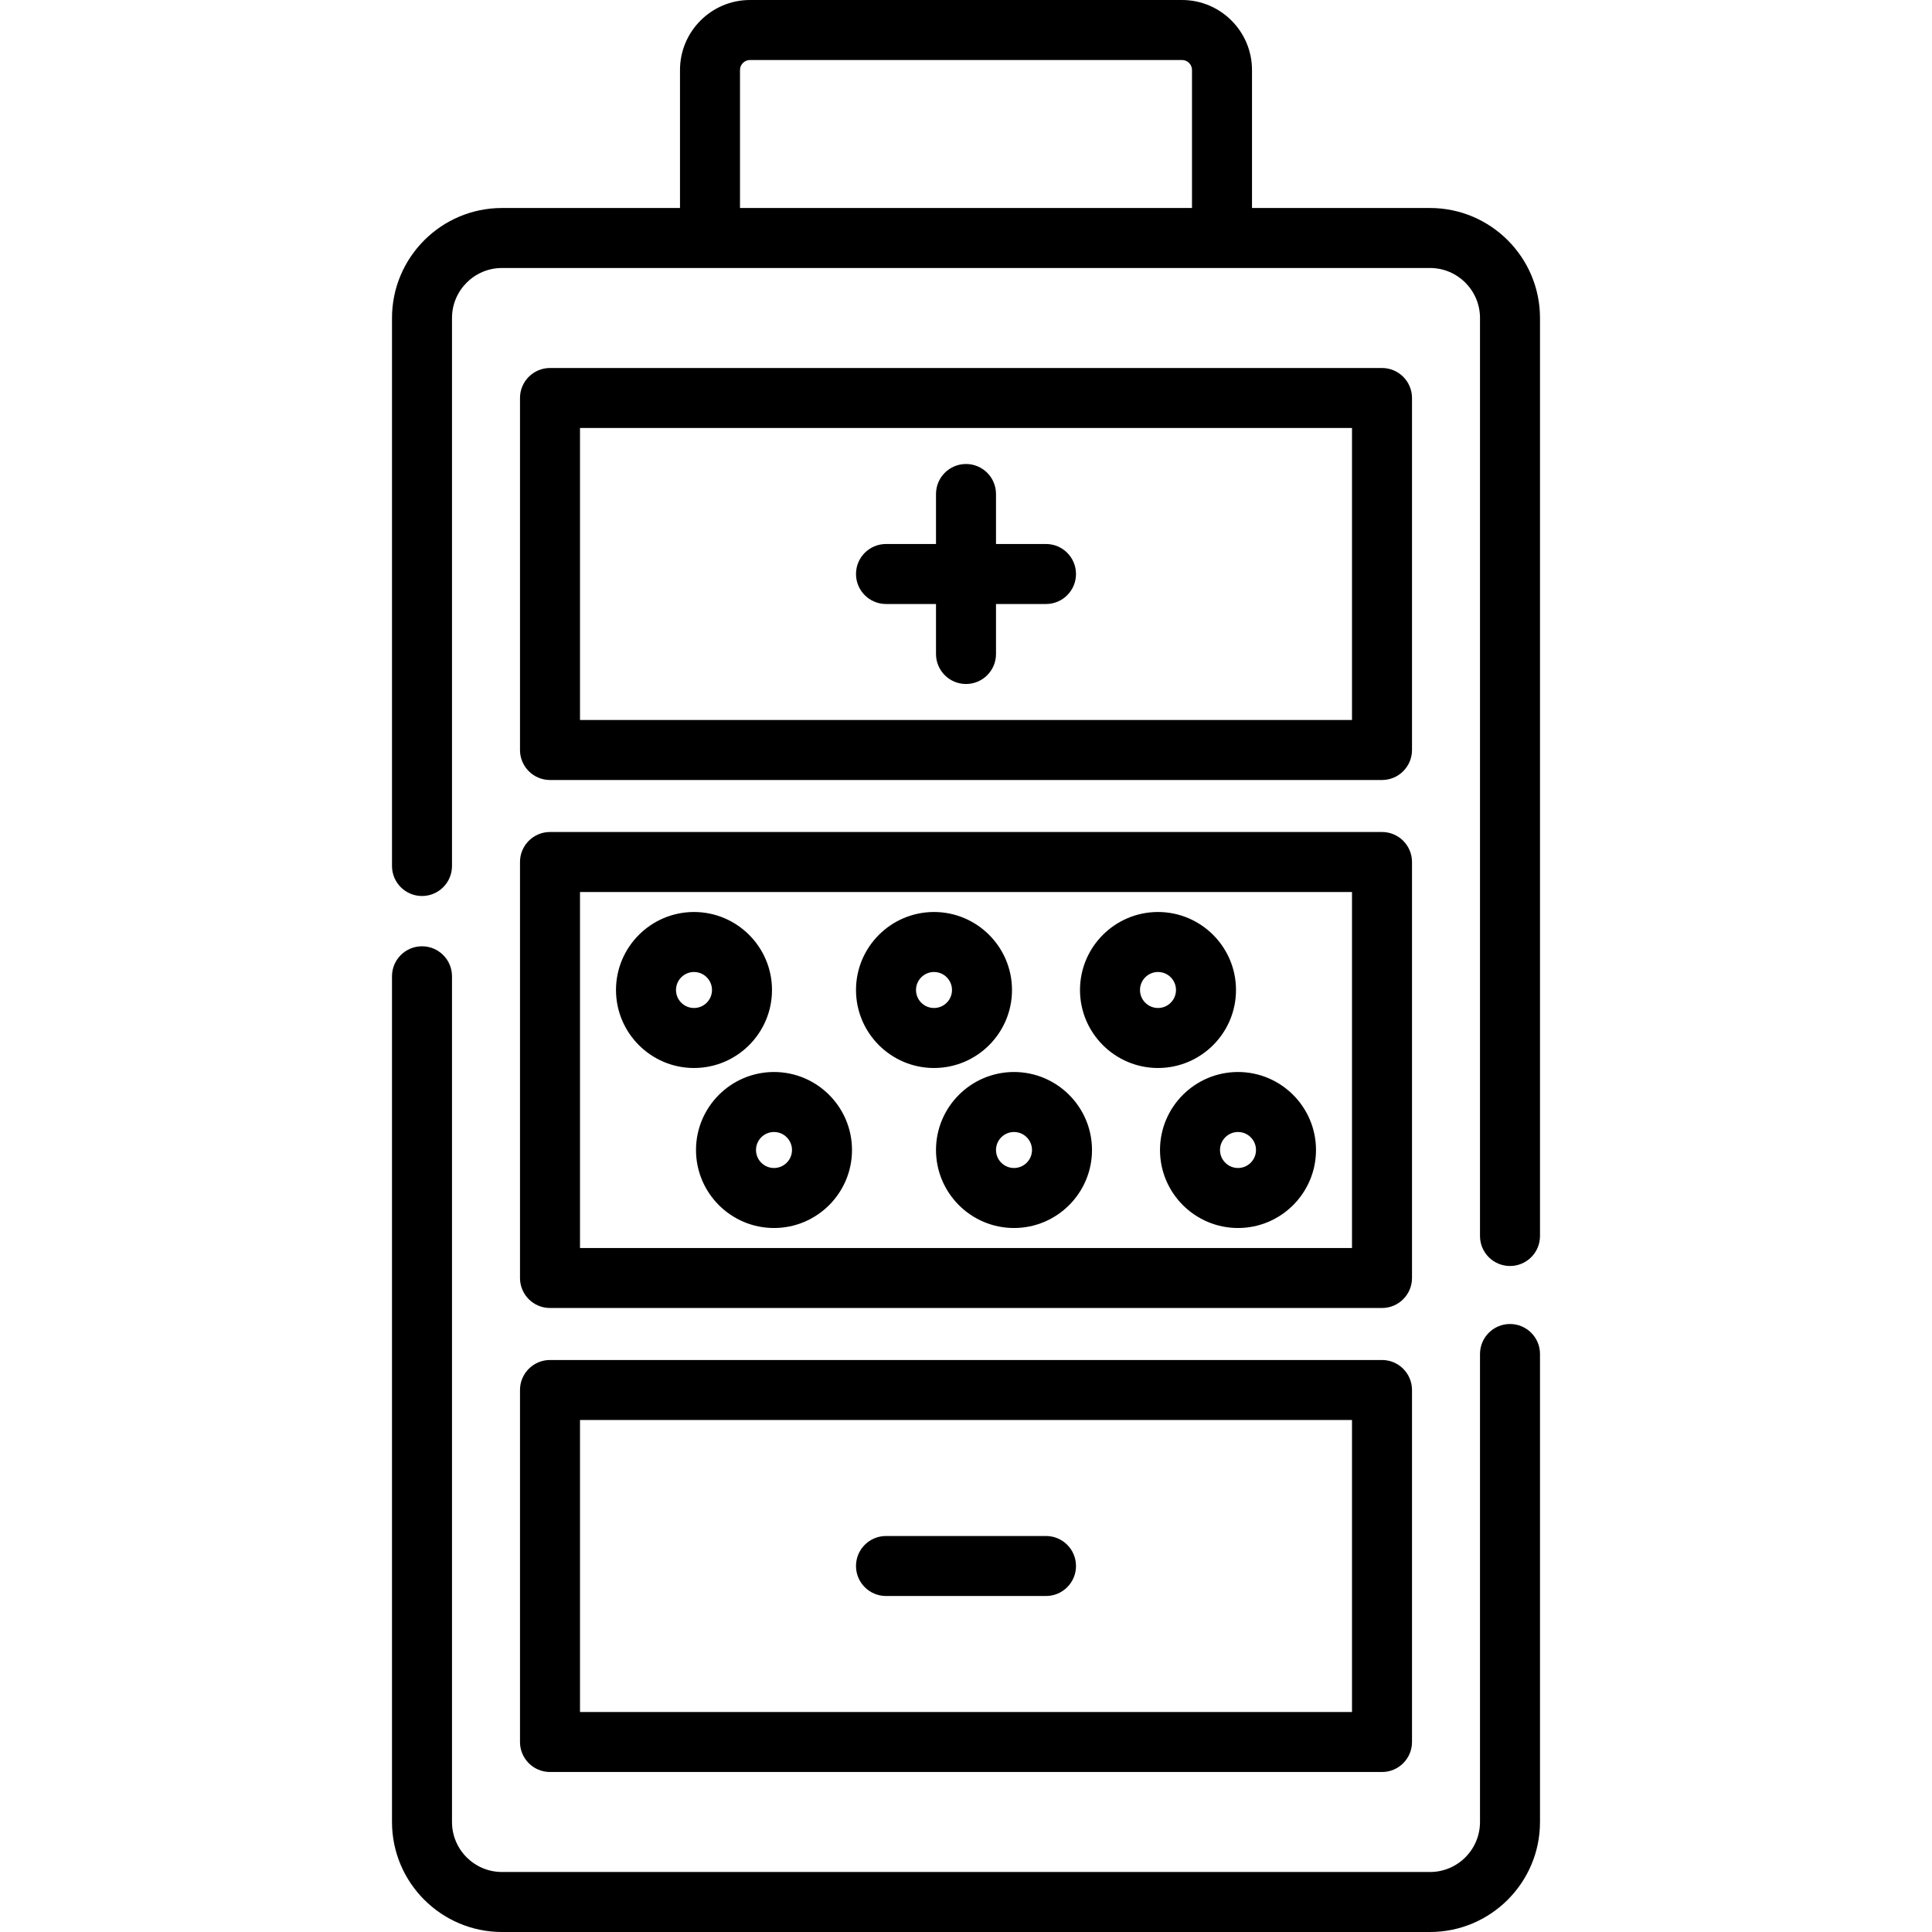
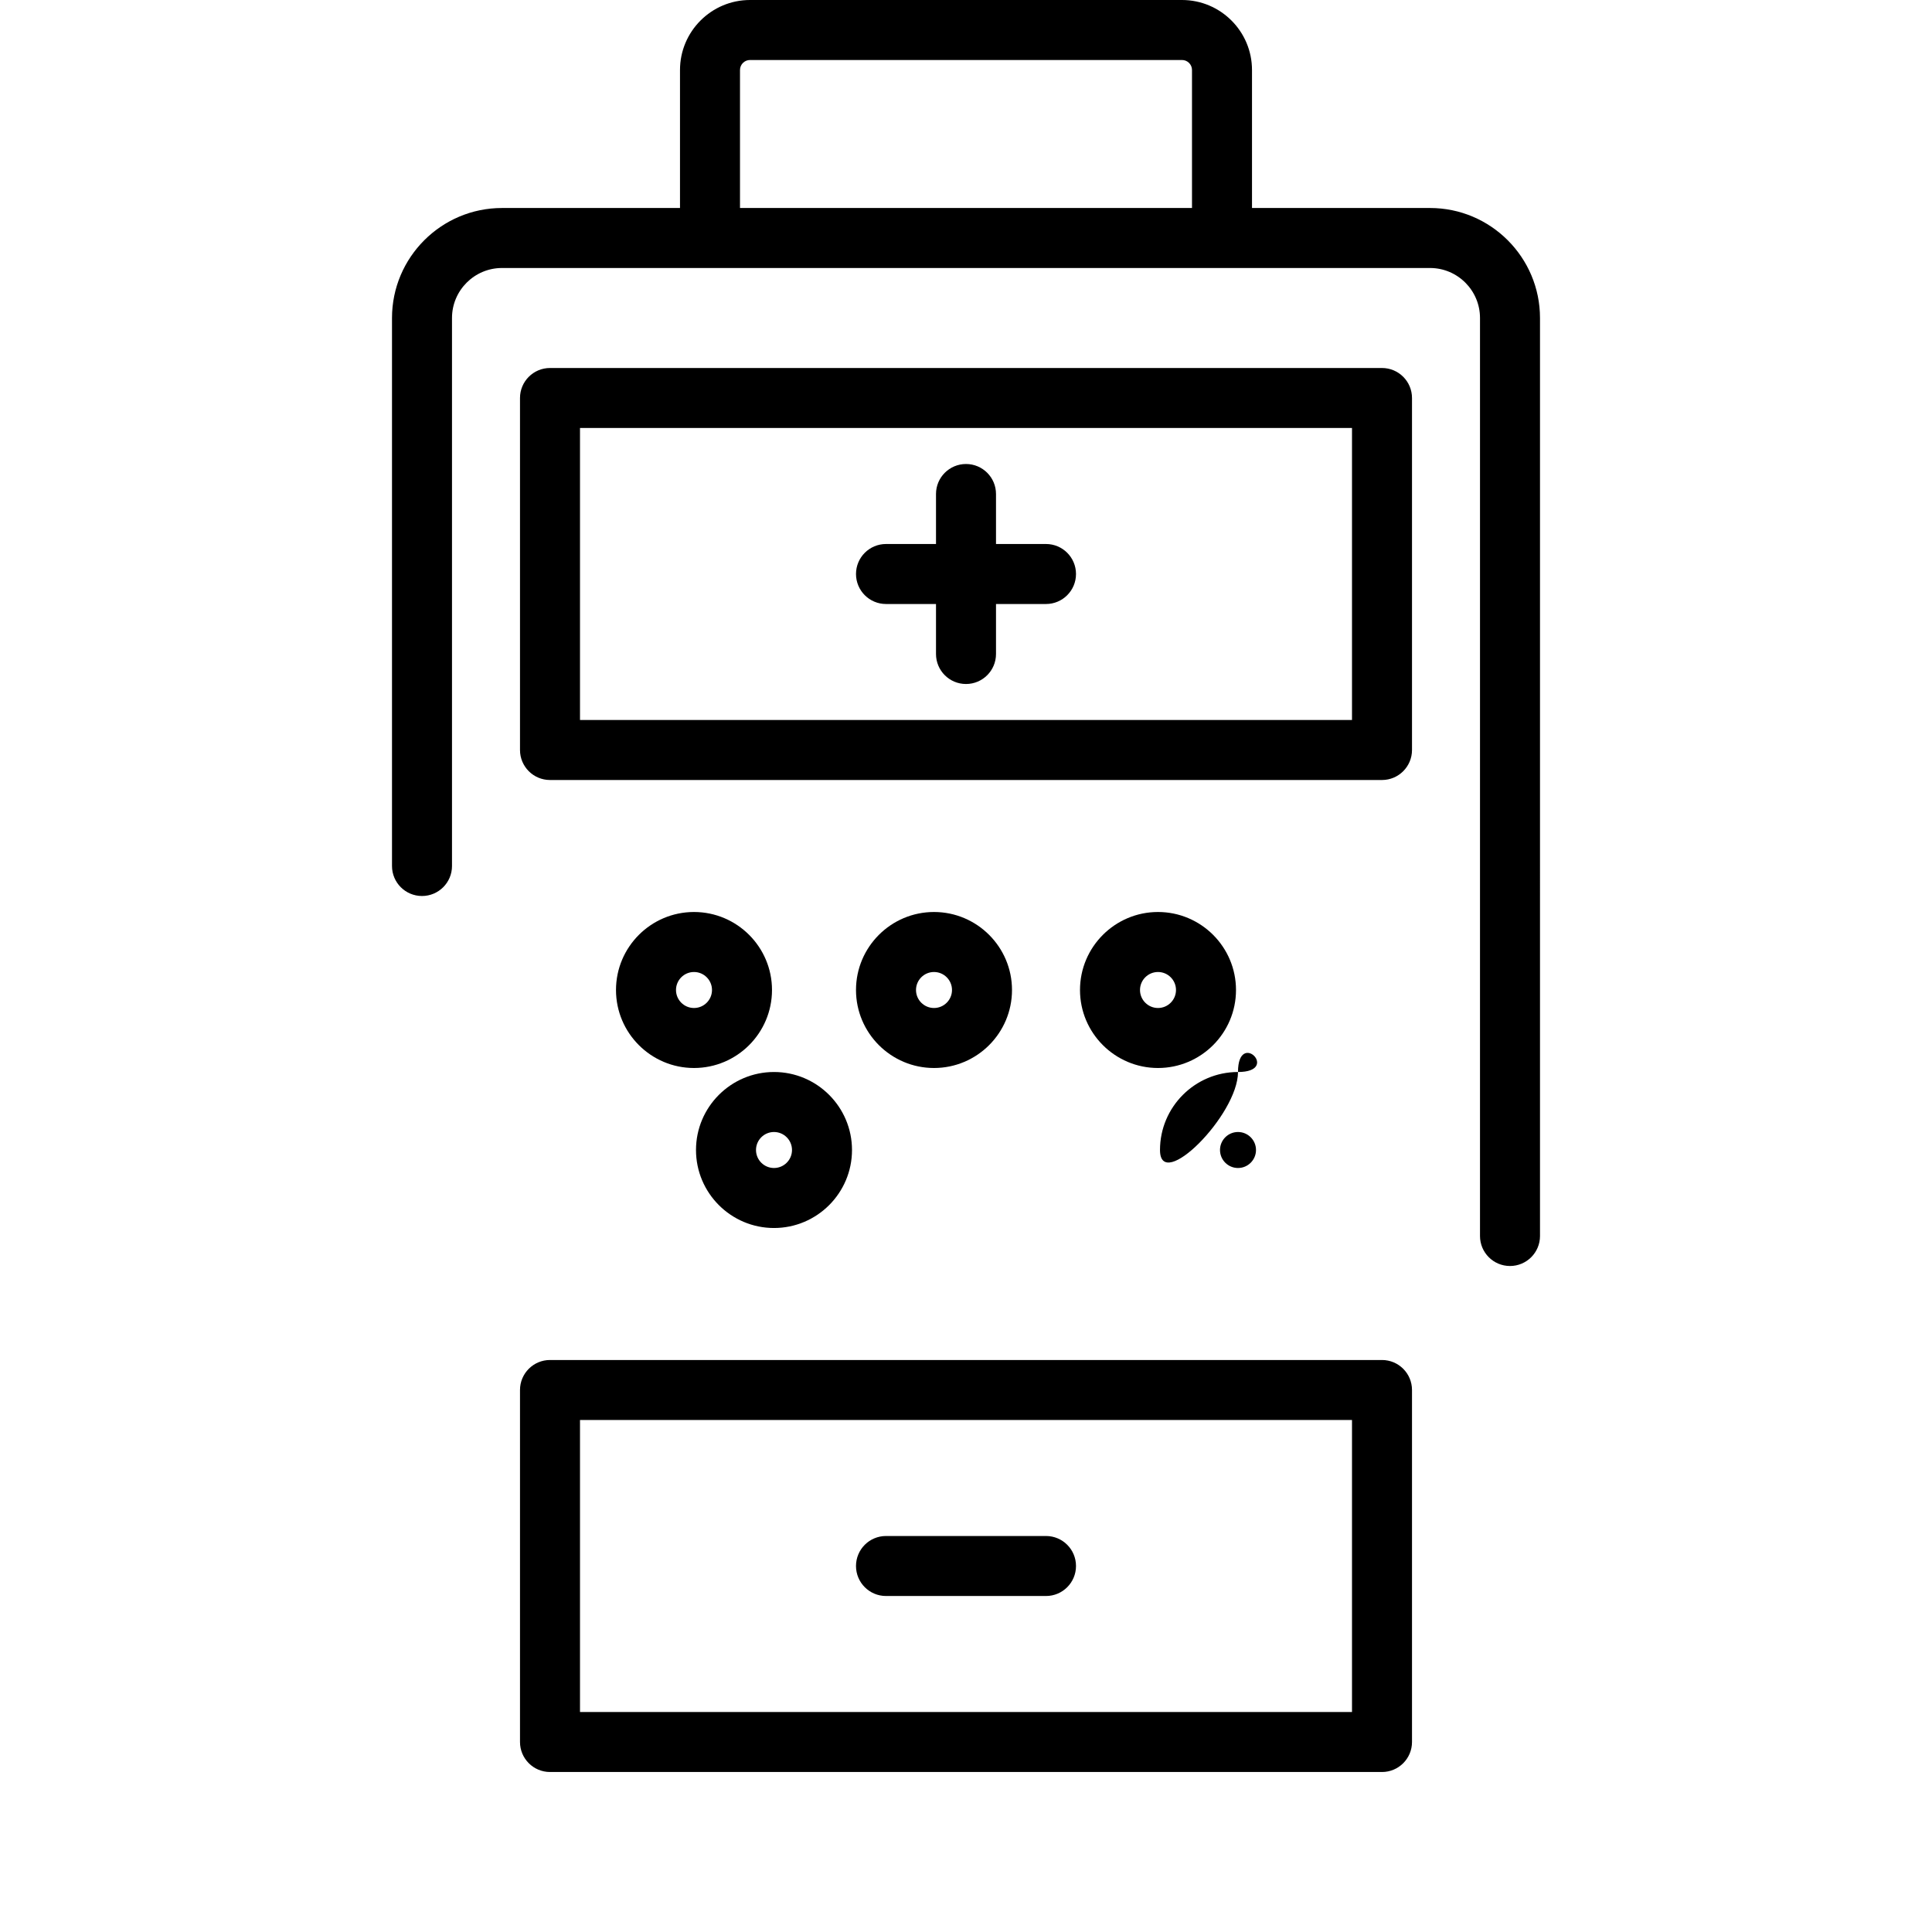
<svg xmlns="http://www.w3.org/2000/svg" fill="#000000" height="800px" width="800px" version="1.1" id="Layer_1" viewBox="0 0 512 512" xml:space="preserve">
  <g>
    <g>
-       <path d="M400.166,350.874c-4.391,0-7.95,3.559-7.95,7.95v124.025c0,7.307-5.944,13.25-13.251,13.25h-245.93    c-7.307,0-13.251-5.944-13.251-13.25V258.725c0-4.392-3.56-7.95-7.95-7.95s-7.95,3.559-7.95,7.95v224.124    c0,16.073,13.077,29.151,29.151,29.151h245.93c16.075,0,29.151-13.078,29.151-29.151V358.824    C408.116,354.432,404.556,350.874,400.166,350.874z" />
-     </g>
+       </g>
  </g>
  <g>
    <g>
      <path d="M378.965,55.122h-47.172V18.551C331.793,8.322,323.471,0,313.242,0H198.758c-10.228,0-18.551,8.322-18.551,18.551v36.571    h-47.172c-16.074,0-29.151,13.078-29.151,29.151v145.226c0,4.392,3.56,7.95,7.95,7.95s7.95-3.559,7.95-7.95V84.273    c0-7.307,5.944-13.251,13.251-13.251h245.93c7.307,0,13.251,5.944,13.251,13.251v243.279c0,4.392,3.56,7.95,7.95,7.95    s7.95-3.559,7.95-7.95V84.273C408.116,68.2,395.039,55.122,378.965,55.122z M315.892,55.122H196.108V18.551    c0-1.462,1.189-2.65,2.65-2.65h114.484c1.461,0,2.65,1.188,2.65,2.65V55.122z" />
    </g>
  </g>
  <g>
    <g>
-       <path d="M366.244,220.489H145.756c-4.391,0-7.95,3.559-7.95,7.95v110.244c0,4.392,3.56,7.95,7.95,7.95h220.489    c4.391,0,7.95-3.559,7.95-7.95V228.439C374.195,224.047,370.635,220.489,366.244,220.489z M358.294,330.733H153.706v-94.344    h204.588V330.733z" />
-     </g>
+       </g>
  </g>
  <g>
    <g>
      <path d="M205.118,284.091c-11.398,0-20.671,9.273-20.671,20.671s9.273,20.671,20.671,20.671c11.398,0,20.671-9.273,20.671-20.671    S216.516,284.091,205.118,284.091z M205.118,309.532c-2.63,0-4.77-2.14-4.77-4.77s2.14-4.77,4.77-4.77c2.63,0,4.77,2.14,4.77,4.77    S207.748,309.532,205.118,309.532z" />
    </g>
  </g>
  <g>
    <g>
-       <path d="M268.721,284.091c-11.398,0-20.671,9.273-20.671,20.671s9.273,20.671,20.671,20.671s20.671-9.273,20.671-20.671    S280.118,284.091,268.721,284.091z M268.721,309.532c-2.63,0-4.77-2.14-4.77-4.77s2.14-4.77,4.77-4.77c2.63,0,4.77,2.14,4.77,4.77    S271.35,309.532,268.721,309.532z" />
-     </g>
+       </g>
  </g>
  <g>
    <g>
-       <path d="M328.083,284.091c-11.398,0-20.671,9.273-20.671,20.671s9.273,20.671,20.671,20.671s20.671-9.273,20.671-20.671    S339.48,284.091,328.083,284.091z M328.083,309.532c-2.63,0-4.77-2.14-4.77-4.77s2.14-4.77,4.77-4.77s4.77,2.14,4.77,4.77    S330.713,309.532,328.083,309.532z" />
+       <path d="M328.083,284.091c-11.398,0-20.671,9.273-20.671,20.671s20.671-9.273,20.671-20.671    S339.48,284.091,328.083,284.091z M328.083,309.532c-2.63,0-4.77-2.14-4.77-4.77s2.14-4.77,4.77-4.77s4.77,2.14,4.77,4.77    S330.713,309.532,328.083,309.532z" />
    </g>
  </g>
  <g>
    <g>
      <path d="M183.917,241.689c-11.398,0-20.671,9.273-20.671,20.671c0,11.398,9.273,20.671,20.671,20.671    c11.398,0,20.671-9.273,20.671-20.671C204.588,250.963,195.315,241.689,183.917,241.689z M183.917,267.13    c-2.63,0-4.77-2.14-4.77-4.77c0-2.63,2.14-4.77,4.77-4.77c2.63,0,4.77,2.14,4.77,4.77    C188.687,264.99,186.547,267.13,183.917,267.13z" />
    </g>
  </g>
  <g>
    <g>
      <path d="M247.52,241.689c-11.398,0-20.671,9.273-20.671,20.671c0,11.398,9.273,20.671,20.671,20.671    c11.398,0,20.671-9.273,20.671-20.671C268.19,250.963,258.917,241.689,247.52,241.689z M247.52,267.13    c-2.63,0-4.77-2.14-4.77-4.77c0-2.63,2.14-4.77,4.77-4.77c2.63,0,4.77,2.14,4.77,4.77C252.29,264.99,250.15,267.13,247.52,267.13z    " />
    </g>
  </g>
  <g>
    <g>
      <path d="M306.882,241.689c-11.398,0-20.671,9.273-20.671,20.671c0,11.398,9.273,20.671,20.671,20.671s20.671-9.273,20.671-20.671    C327.553,250.963,318.28,241.689,306.882,241.689z M306.882,267.13c-2.63,0-4.77-2.14-4.77-4.77c0-2.63,2.14-4.77,4.77-4.77    c2.63,0,4.77,2.14,4.77,4.77C311.652,264.99,309.512,267.13,306.882,267.13z" />
    </g>
  </g>
  <g>
    <g>
      <path d="M366.244,360.414H145.756c-4.391,0-7.95,3.559-7.95,7.95v93.284c0,4.392,3.56,7.95,7.95,7.95h220.489    c4.391,0,7.95-3.559,7.95-7.95v-93.284C374.195,363.973,370.635,360.414,366.244,360.414z M358.294,453.698H153.706v-77.383    h204.588V453.698z" />
    </g>
  </g>
  <g>
    <g>
      <path d="M366.244,97.524H145.756c-4.391,0-7.95,3.559-7.95,7.95v93.284c0,4.392,3.56,7.95,7.95,7.95h220.489    c4.391,0,7.95-3.559,7.95-7.95v-93.284C374.195,101.082,370.635,97.524,366.244,97.524z M358.294,190.807H153.706v-77.383h204.588    V190.807z" />
    </g>
  </g>
  <g>
    <g>
      <path d="M277.201,144.166h-13.25v-13.251c0-4.392-3.56-7.95-7.95-7.95s-7.95,3.559-7.95,7.95v13.251h-13.25    c-4.391,0-7.95,3.559-7.95,7.95c0,4.392,3.56,7.95,7.95,7.95h13.25v13.25c0,4.392,3.56,7.95,7.95,7.95s7.95-3.559,7.95-7.95    v-13.25h13.25c4.391,0,7.95-3.559,7.95-7.95C285.151,147.724,281.592,144.166,277.201,144.166z" />
    </g>
  </g>
  <g>
    <g>
      <path d="M277.201,407.056h-42.402c-4.391,0-7.95,3.559-7.95,7.95c0,4.392,3.56,7.95,7.95,7.95h42.402    c4.391,0,7.95-3.559,7.95-7.95C285.151,410.614,281.592,407.056,277.201,407.056z" />
    </g>
  </g>
</svg>